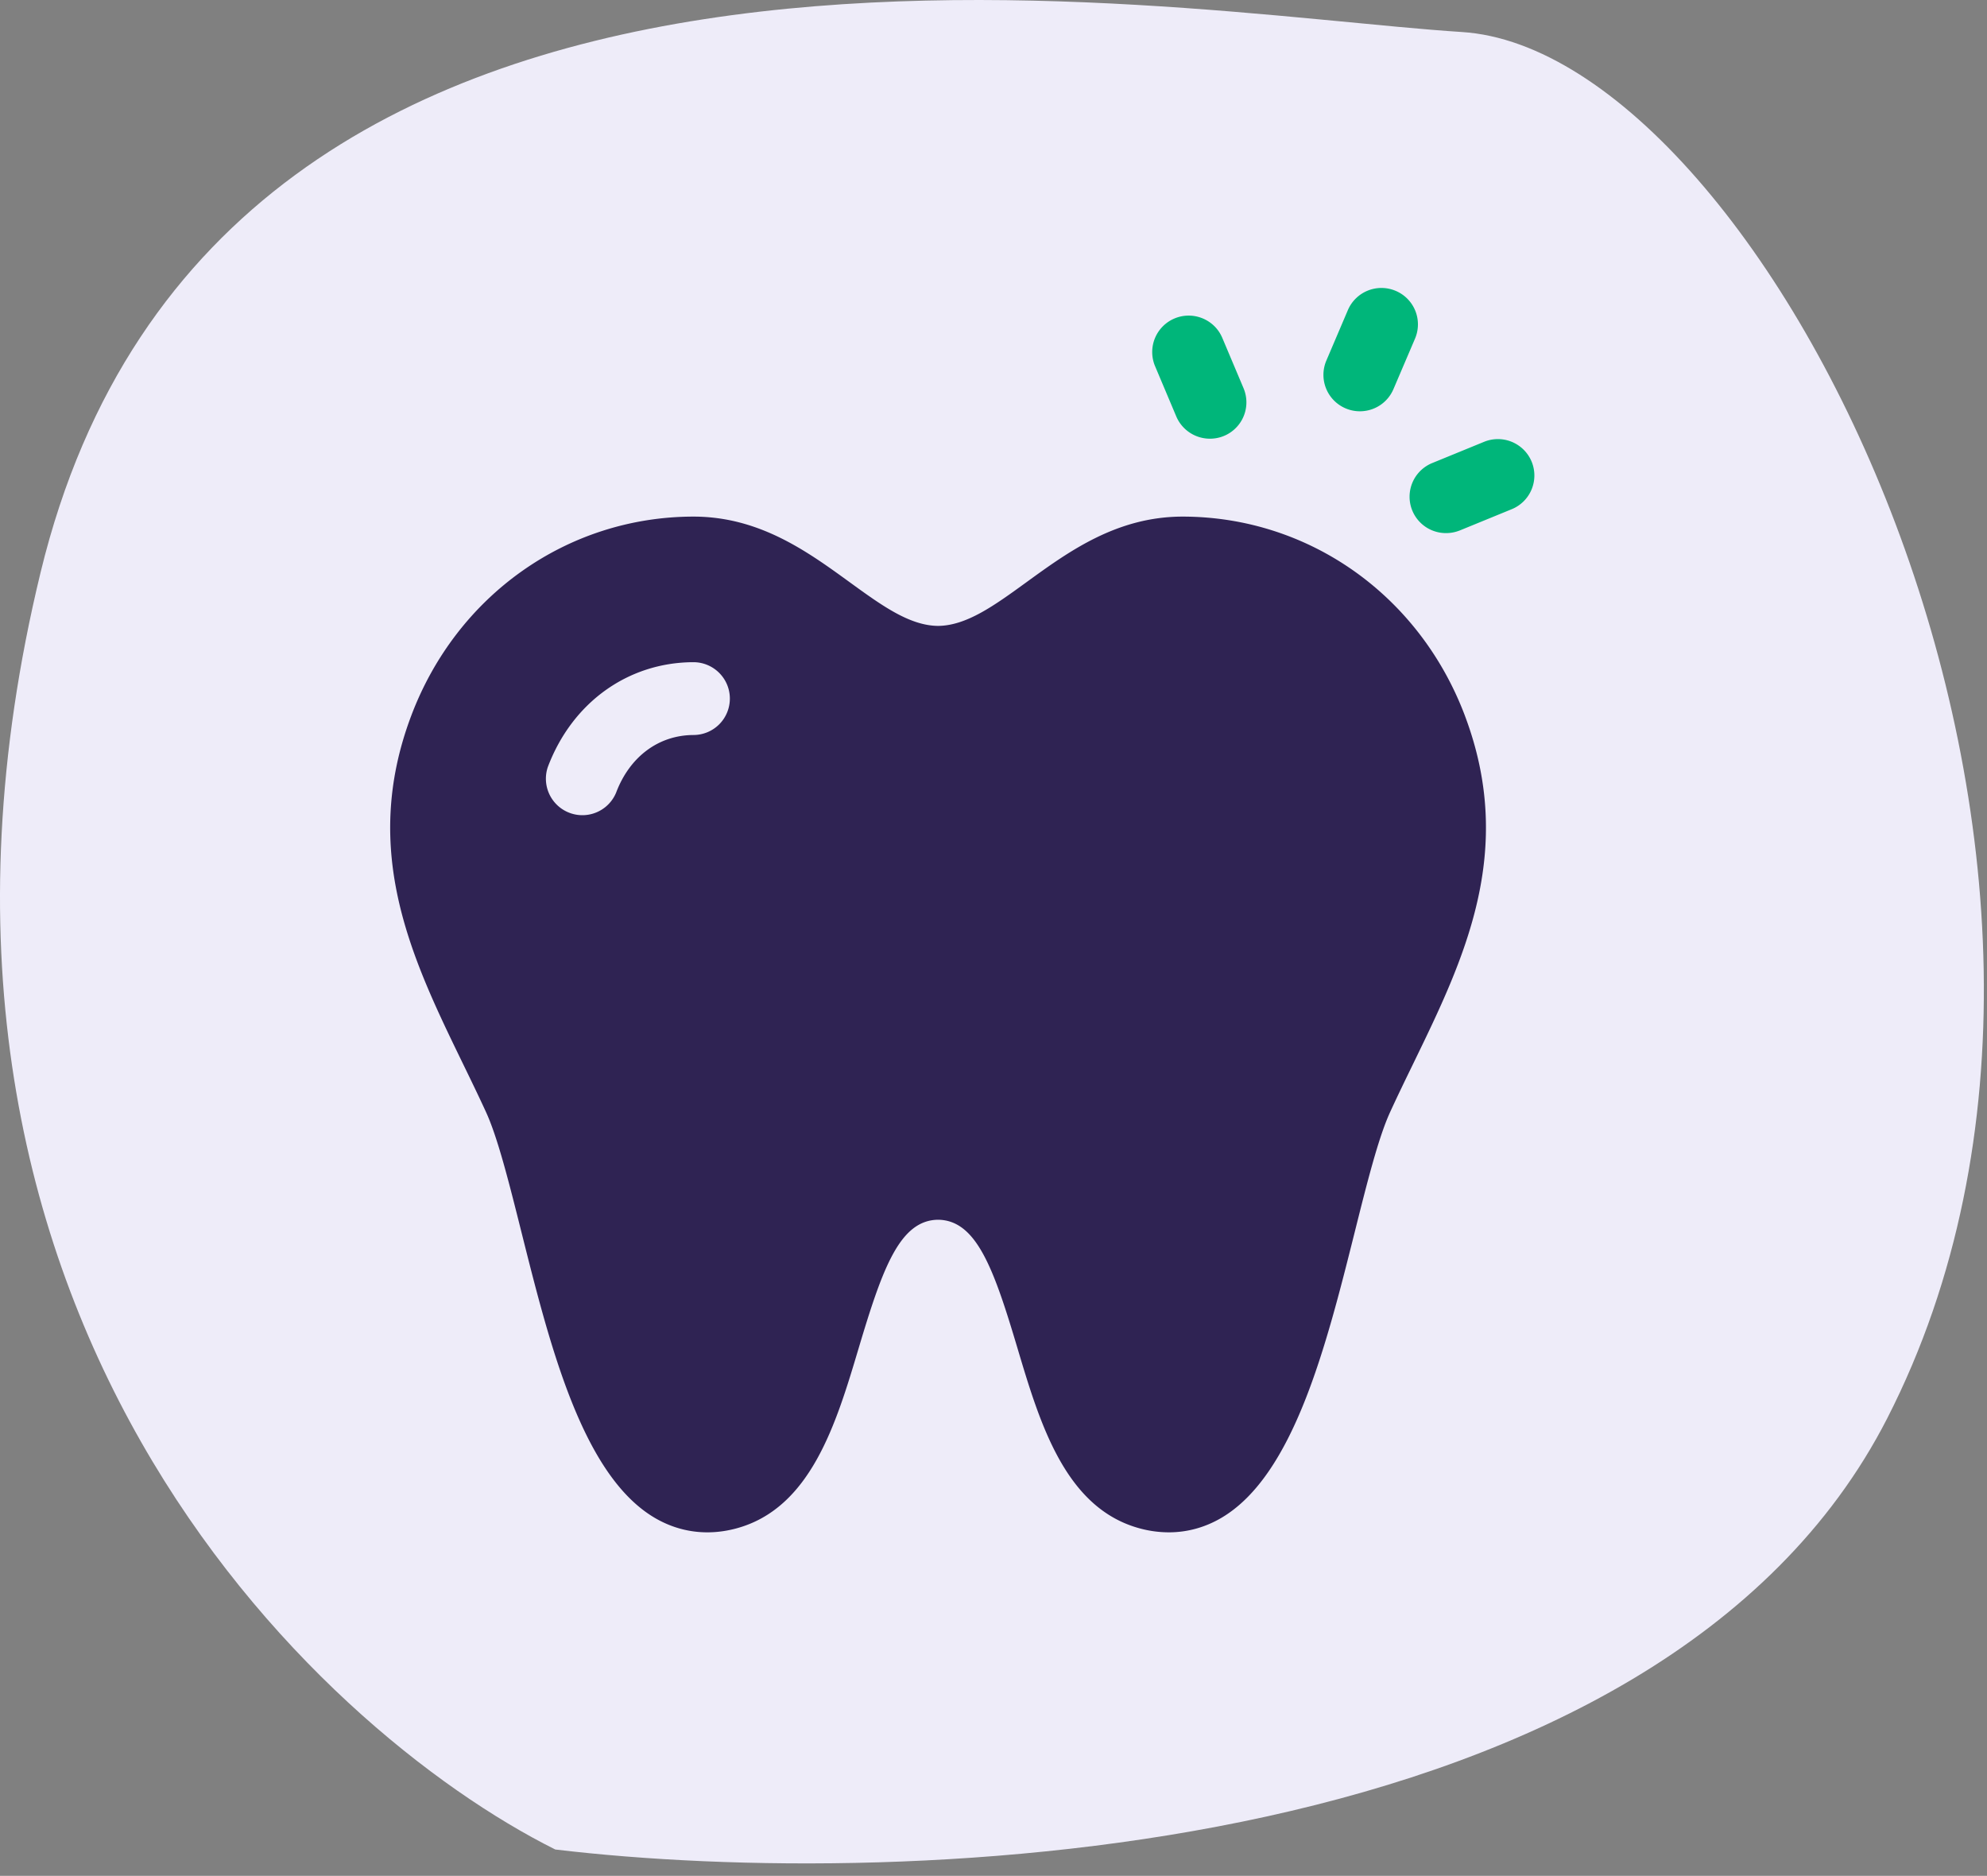
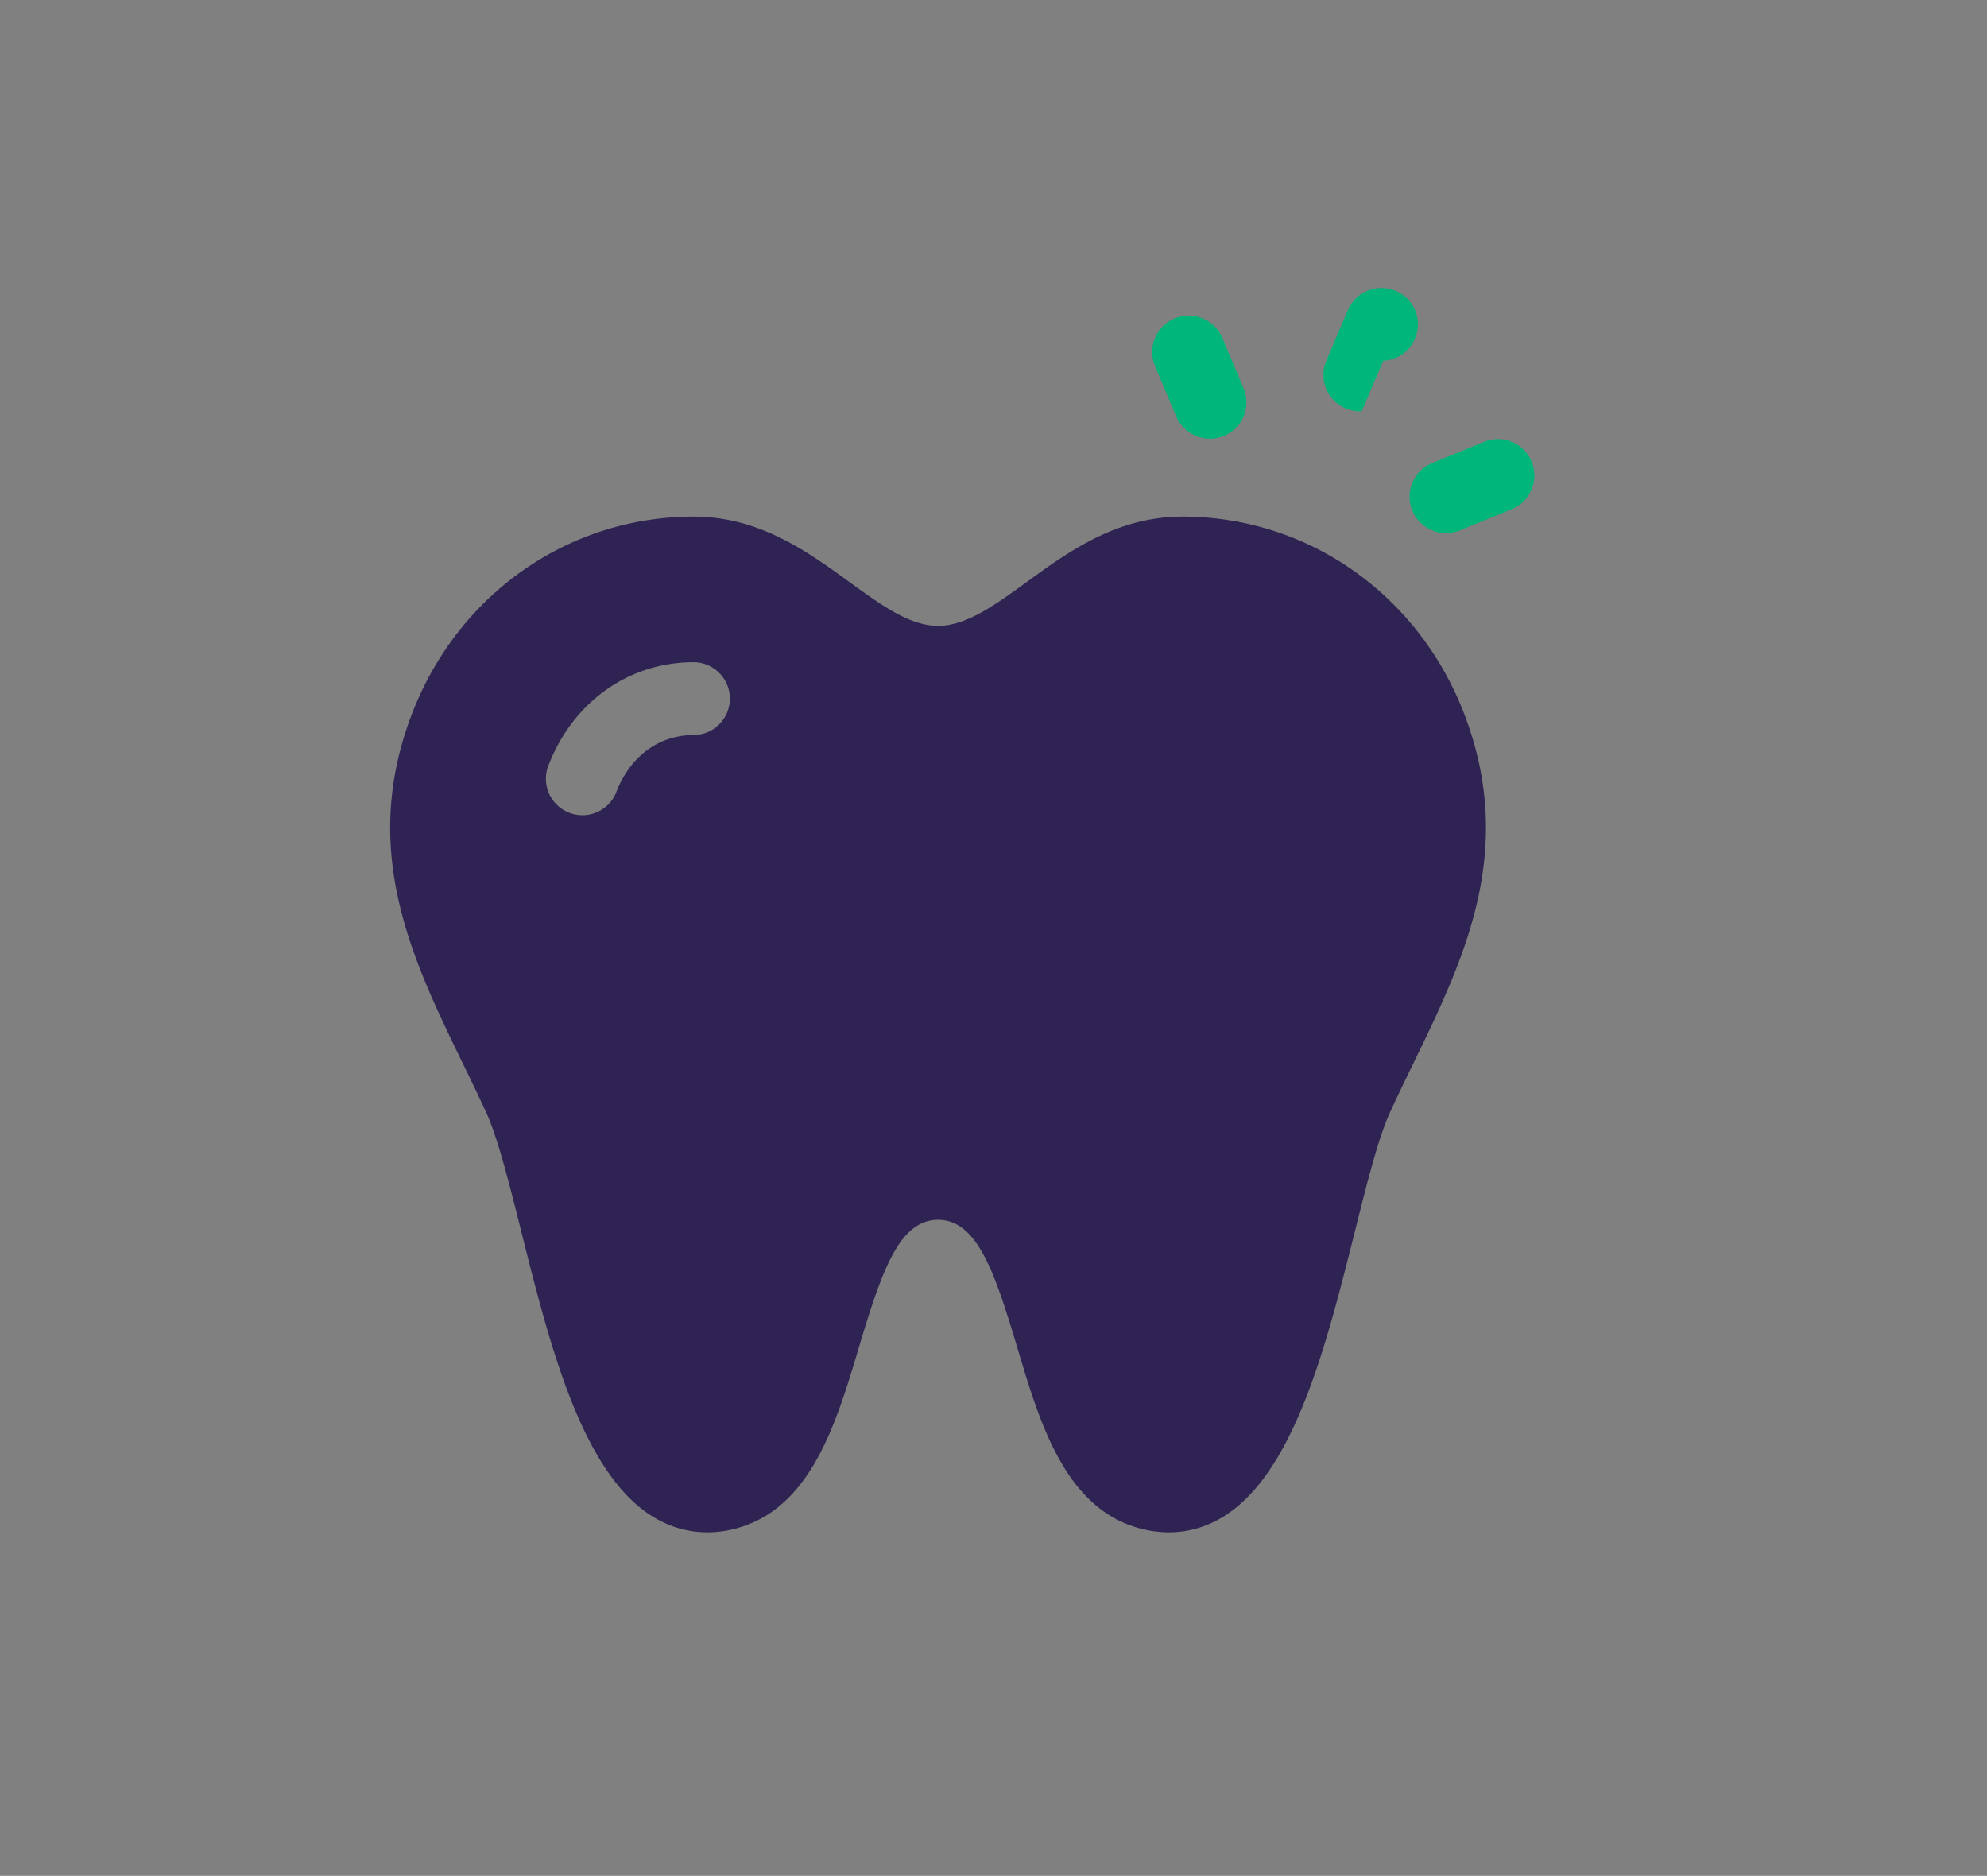
<svg xmlns="http://www.w3.org/2000/svg" width="107" height="101" fill="none">
  <rect width="100%" height="100%" fill="#808080" stroke="none" />
-   <path fill="#EEECF9" d="M101.63 76.361c-12.258 23.968-52.927 25.467-71.729 23.22C16.962 93.119-7.417 70.407 2.186 30.818S62.33.68 78.724 1.724C95.12 2.767 116.954 46.4 101.63 76.36" />
-   <path fill="#00B67A" d="M65.252 23.618a1.97 1.97 0 0 1-1.91-1.197L62.2 19.714a1.96 1.96 0 0 1 1.048-2.567c1-.42 2.152.048 2.573 1.046l1.143 2.707a1.957 1.957 0 0 1-1.712 2.718M73.327 22.142a1.96 1.96 0 0 1-.867-.155 1.96 1.96 0 0 1-1.037-2.57l1.16-2.72a1.966 1.966 0 0 1 2.578-1.035 1.957 1.957 0 0 1 1.038 2.57l-1.162 2.72a1.96 1.96 0 0 1-1.71 1.19M77.975 28.7a1.958 1.958 0 0 1-.843-3.771l2.785-1.14a1.966 1.966 0 0 1 2.563 1.07 1.96 1.96 0 0 1-1.073 2.557l-2.785 1.14q-.32.128-.647.144" />
+   <path fill="#00B67A" d="M65.252 23.618a1.97 1.97 0 0 1-1.91-1.197L62.2 19.714a1.96 1.96 0 0 1 1.048-2.567c1-.42 2.152.048 2.573 1.046l1.143 2.707a1.957 1.957 0 0 1-1.712 2.718M73.327 22.142a1.96 1.96 0 0 1-.867-.155 1.96 1.96 0 0 1-1.037-2.57l1.16-2.72a1.966 1.966 0 0 1 2.578-1.035 1.957 1.957 0 0 1 1.038 2.57a1.96 1.96 0 0 1-1.71 1.19M77.975 28.7a1.958 1.958 0 0 1-.843-3.771l2.785-1.14a1.966 1.966 0 0 1 2.563 1.07 1.96 1.96 0 0 1-1.073 2.557l-2.785 1.14q-.32.128-.647.144" />
  <path fill="#2F2353" d="M78.886 38.537C76.438 32.05 70.49 27.84 63.73 27.815h-.039c-3.55 0-6.131 1.874-8.41 3.528-1.731 1.256-3.228 2.343-4.766 2.357-1.538-.014-3.035-1.1-4.766-2.357-2.279-1.654-4.86-3.528-8.41-3.528H37.3c-6.759.026-12.708 4.235-15.155 10.722-2.763 7.323.057 13.124 2.784 18.734.414.852.843 1.734 1.243 2.606.632 1.374 1.25 3.84 1.905 6.452 1.54 6.14 3.284 13.1 7.179 15.394 1.328.782 2.838.982 4.365.578 4.04-1.069 5.408-5.656 6.615-9.702 1.28-4.289 2.207-6.9 4.28-6.925 2.07.024 3 2.636 4.278 6.925 1.208 4.046 2.575 8.633 6.615 9.702a6 6 0 0 0 1.53.203c.993 0 1.954-.262 2.835-.781 3.895-2.294 5.64-9.253 7.18-15.394.653-2.611 1.272-5.078 1.904-6.452.4-.873.829-1.754 1.243-2.606 2.727-5.61 5.547-11.41 2.784-18.734m-41.54 1.037c-1.88.007-3.437 1.168-4.168 3.105a1.965 1.965 0 0 1-3.677-1.381c1.308-3.468 4.309-5.63 7.83-5.644h.008c1.082 0 1.96.873 1.965 1.953a1.96 1.96 0 0 1-1.958 1.967" />
</svg>